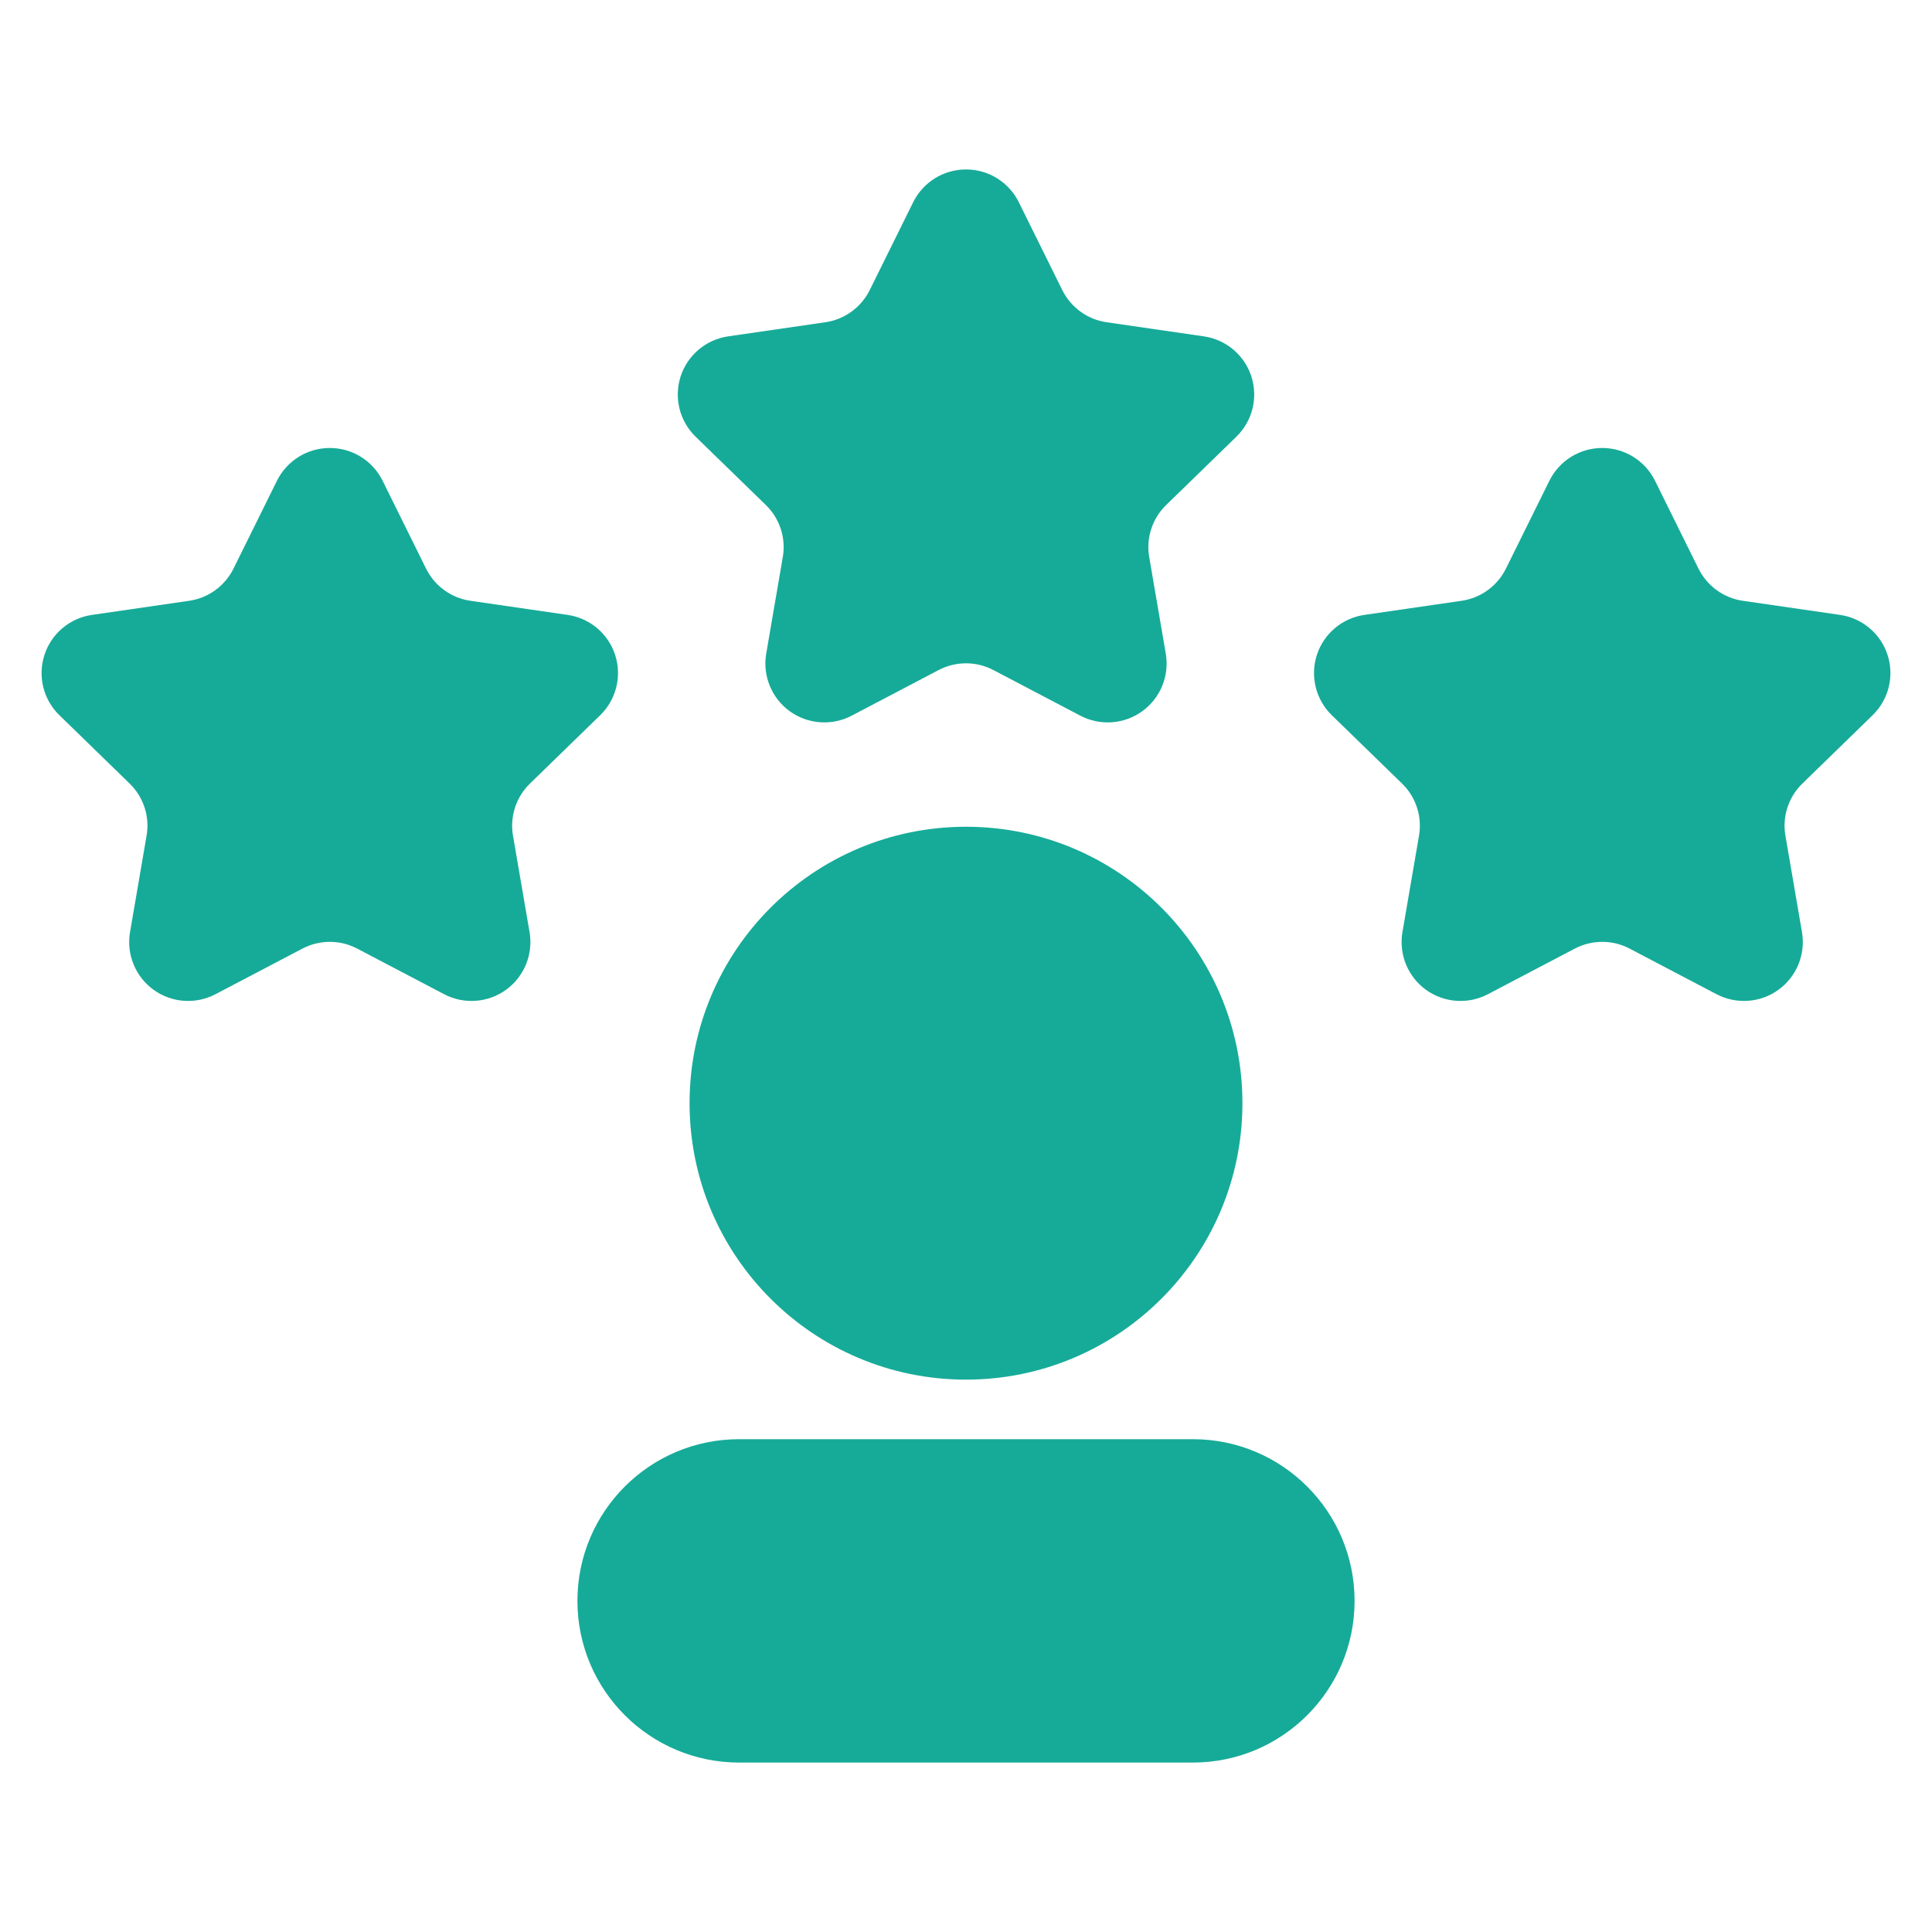
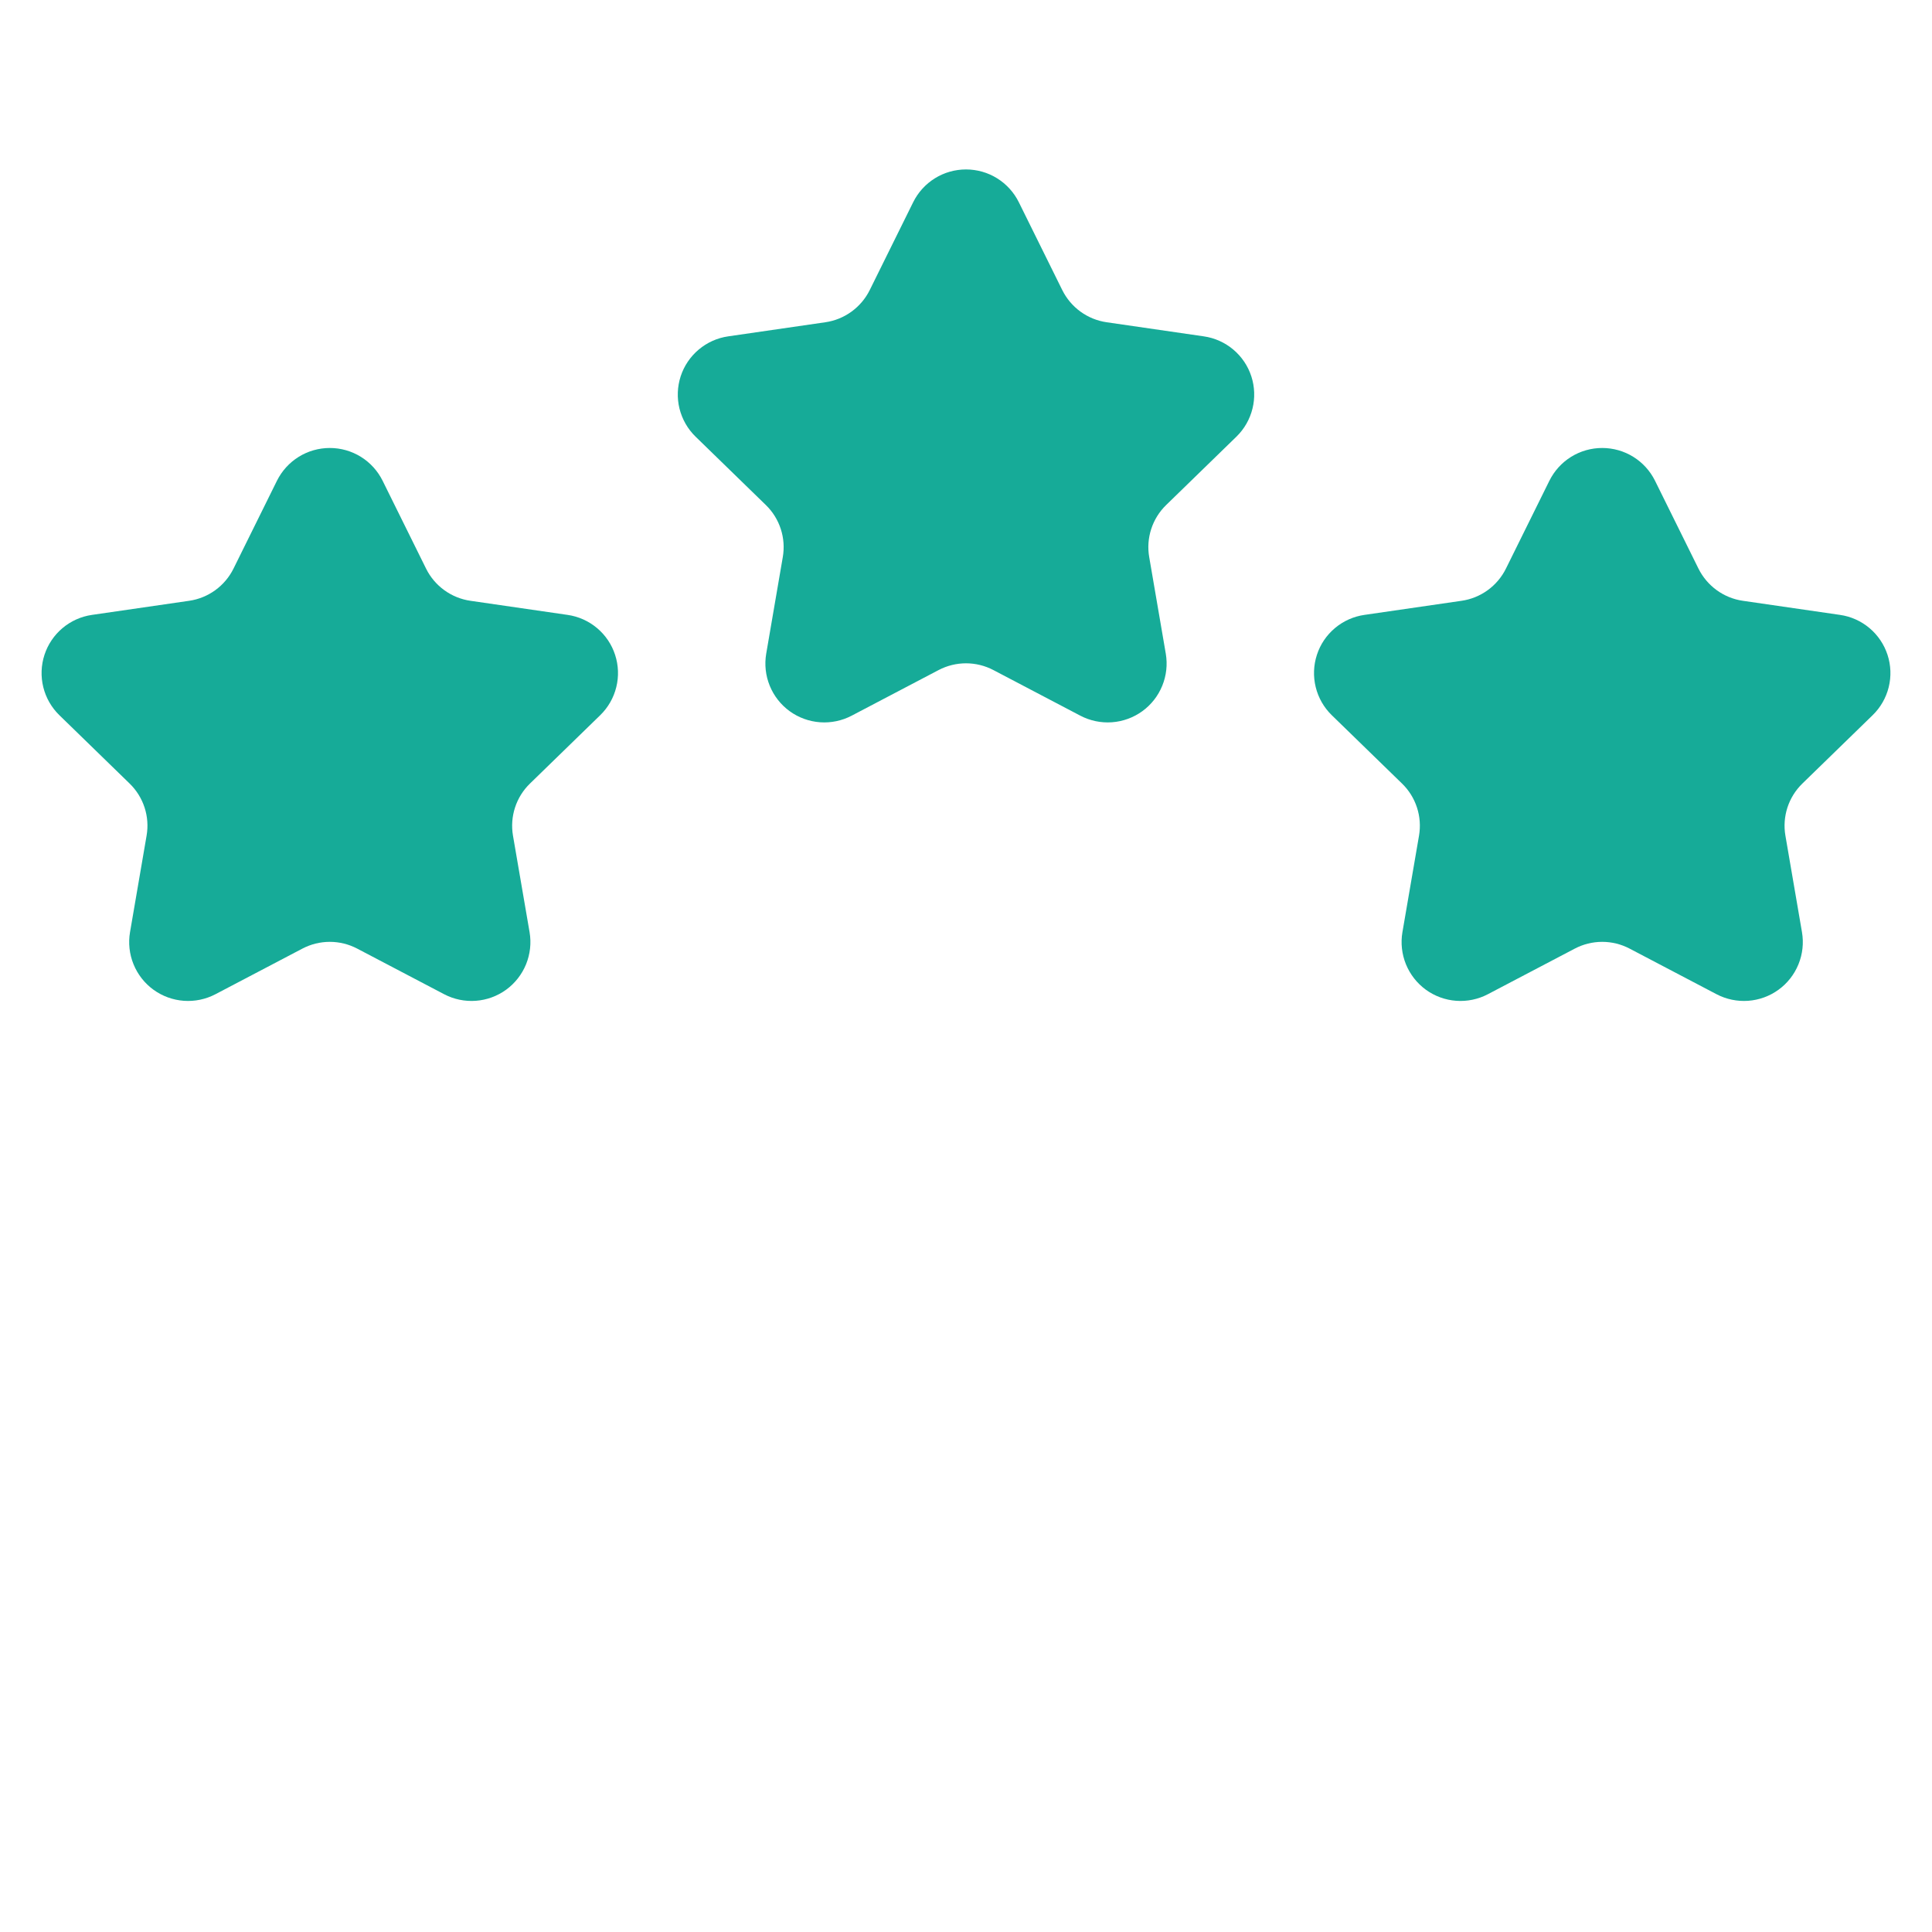
<svg xmlns="http://www.w3.org/2000/svg" width="64" height="64" viewBox="0 0 64 64" fill="none">
-   <path d="M32 45.702C37.057 45.702 41.157 41.602 41.157 36.544C41.157 31.487 37.057 27.387 32 27.387C26.943 27.387 22.843 31.487 22.843 36.544C22.843 41.602 26.943 45.702 32 45.702Z" fill="#16AB98" />
-   <path d="M39.516 47.675H24.484C21.526 47.675 19.128 50.073 19.128 53.031C19.128 55.989 21.526 58.387 24.484 58.387H39.516C42.474 58.387 44.872 55.989 44.872 53.031C44.872 50.073 42.474 47.675 39.516 47.675Z" fill="#16AB98" />
  <path d="M33.75 6.699L35.189 9.609C35.33 9.892 35.536 10.137 35.792 10.323C36.049 10.509 36.346 10.63 36.659 10.675L39.876 11.142C40.236 11.193 40.575 11.345 40.853 11.579C41.132 11.813 41.339 12.12 41.452 12.466C41.564 12.812 41.578 13.183 41.49 13.536C41.403 13.889 41.219 14.211 40.958 14.465L38.63 16.73C38.403 16.95 38.234 17.222 38.136 17.523C38.038 17.823 38.015 18.143 38.069 18.454L38.618 21.653C38.679 22.012 38.639 22.38 38.501 22.717C38.364 23.054 38.135 23.346 37.84 23.56C37.545 23.773 37.197 23.9 36.834 23.926C36.471 23.952 36.108 23.876 35.786 23.707L32.908 22.197C32.628 22.05 32.316 21.973 32 21.973C31.684 21.973 31.372 22.05 31.092 22.197L28.214 23.707C27.892 23.876 27.529 23.952 27.166 23.926C26.803 23.9 26.454 23.773 26.16 23.56C25.865 23.346 25.636 23.054 25.499 22.717C25.361 22.38 25.321 22.012 25.382 21.653L25.931 18.454C25.985 18.143 25.962 17.823 25.864 17.523C25.766 17.222 25.597 16.95 25.37 16.73L23.042 14.465C22.781 14.211 22.597 13.889 22.509 13.536C22.422 13.183 22.436 12.812 22.548 12.466C22.661 12.12 22.868 11.813 23.147 11.579C23.425 11.345 23.763 11.193 24.123 11.142L27.341 10.675C27.654 10.63 27.951 10.509 28.207 10.323C28.463 10.137 28.671 9.892 28.811 9.609L30.25 6.699C30.411 6.373 30.661 6.098 30.97 5.906C31.279 5.714 31.636 5.613 32 5.613C32.364 5.613 32.721 5.714 33.03 5.906C33.339 6.098 33.589 6.373 33.75 6.699ZM12.675 15.926L14.114 18.836C14.254 19.119 14.461 19.364 14.717 19.55C14.973 19.736 15.271 19.857 15.584 19.902L18.801 20.369C19.161 20.42 19.5 20.572 19.778 20.806C20.057 21.04 20.264 21.347 20.376 21.693C20.489 22.039 20.503 22.41 20.415 22.763C20.328 23.116 20.144 23.438 19.883 23.692L17.555 25.957C17.328 26.177 17.159 26.449 17.061 26.75C16.963 27.05 16.94 27.37 16.993 27.681L17.543 30.88C17.604 31.239 17.563 31.607 17.426 31.944C17.288 32.281 17.059 32.573 16.765 32.787C16.47 33 16.122 33.127 15.759 33.153C15.396 33.179 15.033 33.103 14.711 32.934L11.833 31.424C11.553 31.277 11.241 31.2 10.925 31.2C10.608 31.2 10.297 31.277 10.017 31.424L7.139 32.934C6.816 33.103 6.454 33.179 6.091 33.153C5.728 33.127 5.379 33 5.085 32.787C4.79 32.573 4.561 32.281 4.424 31.944C4.286 31.607 4.246 31.239 4.307 30.88L4.856 27.681C4.91 27.37 4.887 27.05 4.789 26.75C4.691 26.449 4.521 26.177 4.295 25.957L1.967 23.692C1.706 23.438 1.521 23.116 1.434 22.763C1.347 22.41 1.36 22.039 1.473 21.693C1.586 21.347 1.793 21.04 2.071 20.806C2.35 20.572 2.688 20.42 3.048 20.369L6.266 19.902C6.579 19.857 6.876 19.736 7.132 19.55C7.388 19.364 7.595 19.119 7.735 18.836L9.174 15.926C9.336 15.6 9.586 15.325 9.895 15.133C10.204 14.941 10.561 14.84 10.925 14.84C11.289 14.84 11.645 14.941 11.955 15.133C12.264 15.325 12.513 15.6 12.675 15.926ZM54.825 15.926L56.264 18.836C56.405 19.119 56.612 19.364 56.868 19.55C57.124 19.736 57.421 19.857 57.734 19.902L60.952 20.369C61.312 20.42 61.65 20.572 61.929 20.806C62.207 21.04 62.414 21.347 62.527 21.693C62.64 22.039 62.653 22.41 62.566 22.763C62.479 23.116 62.294 23.438 62.033 23.692L59.705 25.957C59.479 26.177 59.309 26.449 59.211 26.75C59.114 27.05 59.09 27.37 59.144 27.681L59.693 30.88C59.754 31.239 59.714 31.607 59.576 31.944C59.439 32.281 59.21 32.573 58.915 32.787C58.621 33 58.272 33.127 57.909 33.153C57.547 33.179 57.184 33.103 56.861 32.934L53.983 31.424C53.703 31.277 53.392 31.2 53.075 31.2C52.759 31.2 52.447 31.277 52.167 31.424L49.289 32.934C48.967 33.103 48.604 33.179 48.241 33.153C47.878 33.127 47.53 33 47.235 32.787C46.941 32.573 46.712 32.281 46.574 31.944C46.437 31.607 46.396 31.239 46.457 30.88L47.007 27.681C47.06 27.37 47.037 27.05 46.939 26.75C46.841 26.449 46.672 26.177 46.445 25.957L44.117 23.692C43.856 23.438 43.672 23.116 43.585 22.763C43.498 22.41 43.511 22.039 43.624 21.693C43.736 21.347 43.943 21.04 44.222 20.806C44.5 20.572 44.839 20.42 45.199 20.369L48.416 19.902C48.729 19.857 49.027 19.736 49.283 19.55C49.539 19.364 49.746 19.119 49.886 18.836L51.325 15.926C51.487 15.6 51.736 15.325 52.045 15.133C52.355 14.941 52.711 14.84 53.075 14.84C53.439 14.84 53.796 14.941 54.105 15.133C54.414 15.325 54.664 15.6 54.825 15.926Z" fill="#16AB98" />
</svg>